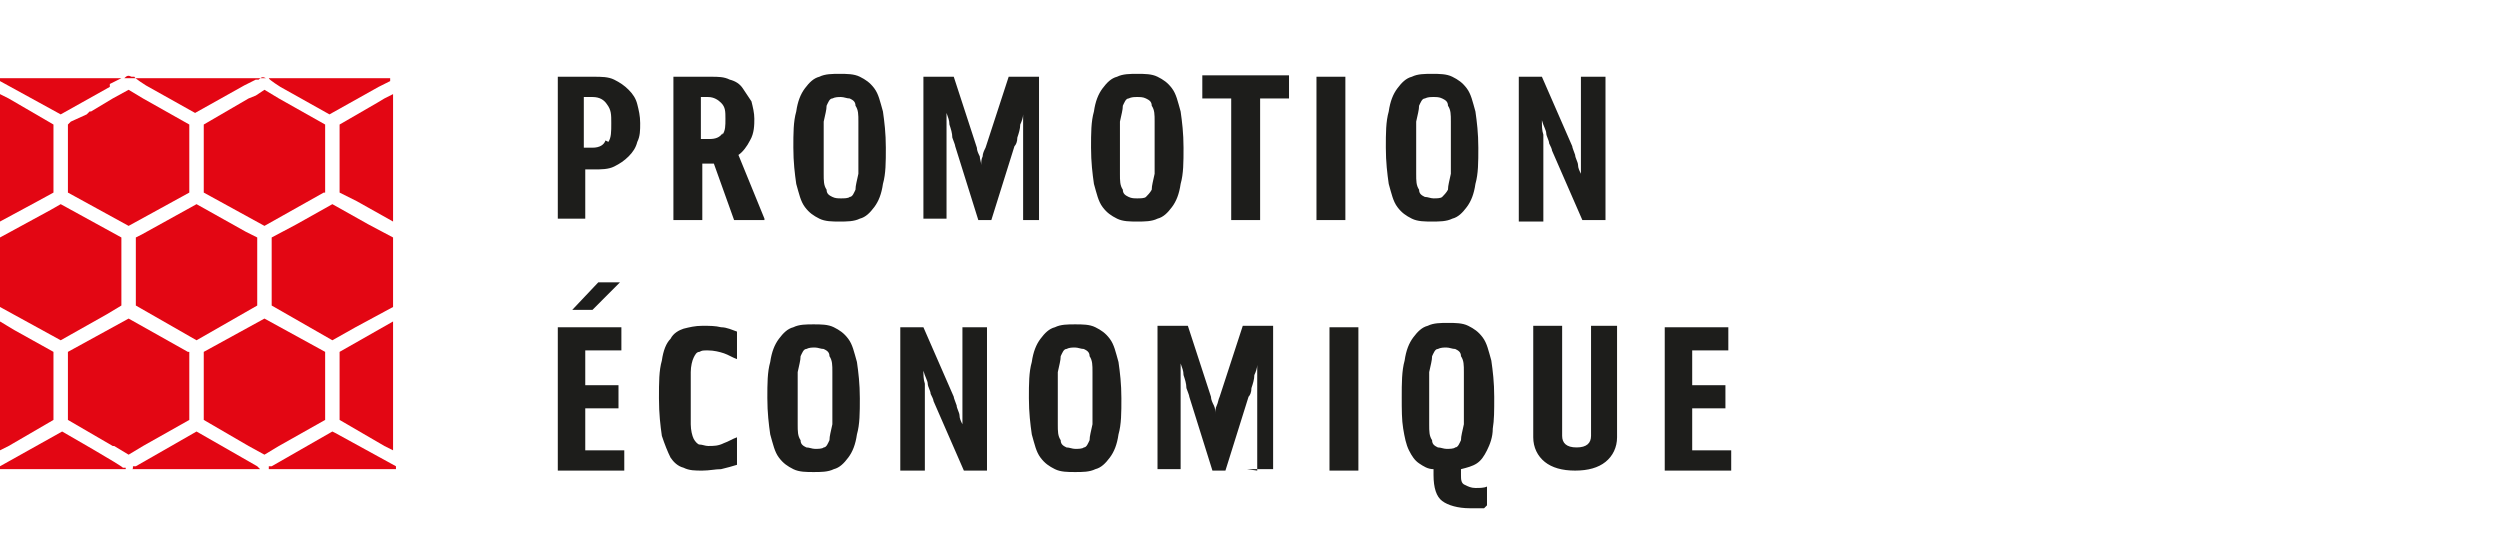
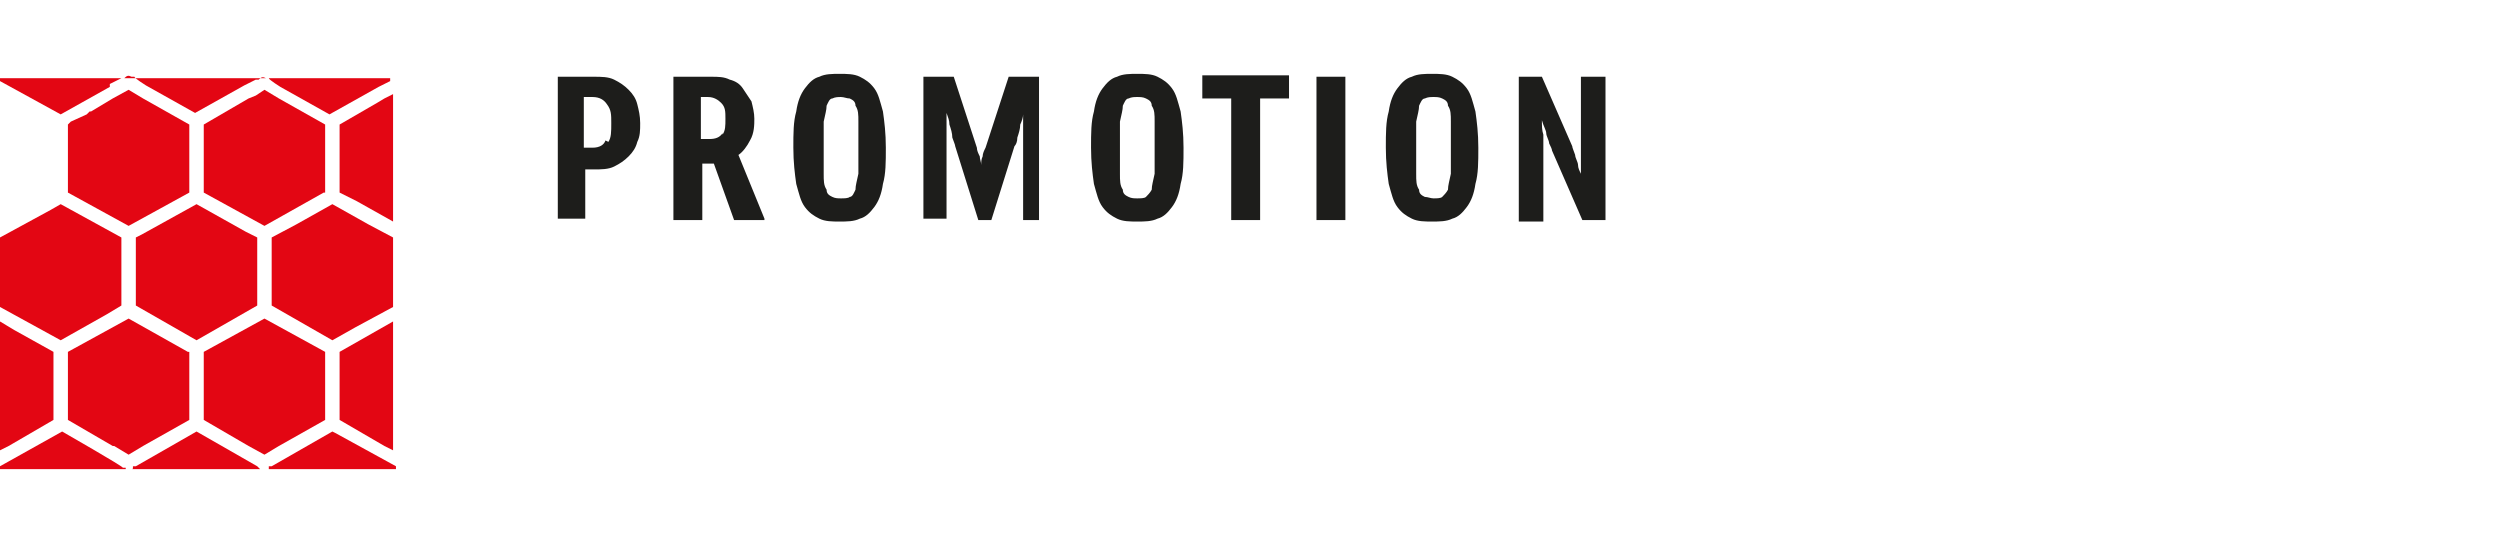
<svg xmlns="http://www.w3.org/2000/svg" width="209" height="46" viewBox="0 0 209 46" fill="none">
  <g id="promo_econo 1">
    <g id="Group">
      <g id="Calque_7">
        <g id="Group_2">
-           <path id="Vector" d="M144.729 37.405V39.342H139.172V27.358H144.488V29.295H141.468V32.2H144.246V34.137H141.468V37.647H144.729V37.405ZM130.595 27.237V36.437C130.595 37.042 130.957 37.405 131.803 37.405C132.649 37.405 133.011 37.042 133.011 36.437V27.237H135.186V36.558C135.186 37.405 134.823 38.132 134.219 38.616C133.615 39.1 132.769 39.342 131.682 39.342C130.595 39.342 129.749 39.1 129.145 38.616C128.541 38.132 128.179 37.405 128.179 36.558V27.237H130.595ZM124.071 42.489C123.829 42.489 123.709 42.489 123.467 42.489C123.225 42.489 123.105 42.489 122.863 42.489C121.897 42.489 121.051 42.247 120.568 41.884C120.084 41.521 119.843 40.795 119.843 39.705V39.221C119.36 39.221 118.997 38.979 118.635 38.737C118.272 38.495 118.031 38.132 117.789 37.647C117.547 37.163 117.427 36.558 117.306 35.831C117.185 35.105 117.185 34.258 117.185 33.168C117.185 32.079 117.185 30.989 117.427 30.142C117.547 29.295 117.789 28.689 118.151 28.205C118.514 27.721 118.876 27.358 119.36 27.237C119.843 26.995 120.447 26.995 121.051 26.995C121.655 26.995 122.259 26.995 122.742 27.237C123.225 27.479 123.588 27.721 123.95 28.205C124.313 28.689 124.434 29.295 124.675 30.142C124.796 30.989 124.917 31.958 124.917 33.168C124.917 34.379 124.917 35.105 124.796 35.831C124.796 36.558 124.554 37.163 124.313 37.647C124.071 38.132 123.829 38.495 123.467 38.737C123.105 38.979 122.621 39.1 122.138 39.221V39.705C122.138 40.068 122.138 40.431 122.501 40.553C122.742 40.674 122.984 40.795 123.346 40.795C123.709 40.795 124.071 40.795 124.313 40.674V42.247L124.071 42.489ZM120.205 29.174C119.964 29.174 119.843 29.537 119.722 29.779C119.722 30.142 119.601 30.505 119.48 31.11C119.48 31.716 119.48 32.442 119.48 33.289C119.48 34.137 119.48 34.984 119.48 35.468C119.48 36.074 119.48 36.437 119.722 36.8C119.722 37.163 119.964 37.284 120.205 37.405C120.447 37.405 120.688 37.526 120.93 37.526C121.172 37.526 121.534 37.526 121.655 37.405C121.897 37.405 122.017 37.042 122.138 36.8C122.138 36.437 122.259 36.074 122.38 35.468C122.38 34.863 122.38 34.137 122.38 33.289C122.38 32.442 122.38 31.595 122.38 31.11C122.38 30.505 122.38 30.142 122.138 29.779C122.138 29.416 121.897 29.295 121.655 29.174C121.413 29.174 121.172 29.053 120.93 29.053C120.688 29.053 120.447 29.053 120.205 29.174ZM113.561 39.342H111.145V27.358H113.561V39.342ZM105.104 39.342V33.532C105.104 33.289 105.104 33.047 105.104 32.684C105.104 32.321 105.104 31.958 105.104 31.474C105.104 31.11 105.104 30.747 105.104 30.505C105.104 30.263 105.104 30.263 105.104 30.505C105.104 30.747 104.983 31.11 104.862 31.353C104.862 31.716 104.742 32.079 104.621 32.442C104.621 32.805 104.5 33.047 104.379 33.168L102.446 39.342H101.359L99.426 33.168C99.426 33.047 99.305 32.805 99.184 32.442C99.184 32.079 99.064 31.716 98.943 31.353C98.943 30.989 98.822 30.747 98.701 30.384C98.701 30.142 98.701 30.142 98.701 30.384C98.701 30.626 98.701 30.989 98.701 31.353C98.701 31.716 98.701 32.079 98.701 32.563C98.701 32.926 98.701 33.289 98.701 33.41V39.221H96.768V27.237H99.305L101.238 33.168C101.238 33.41 101.359 33.653 101.48 33.895C101.601 34.137 101.601 34.379 101.601 34.621C101.601 34.863 101.601 34.984 101.601 35.226C101.601 35.347 101.601 35.347 101.601 35.226C101.601 35.105 101.601 34.863 101.601 34.621C101.601 34.379 101.601 34.137 101.721 33.895C101.842 33.653 101.842 33.41 101.963 33.168L103.896 27.237H106.433V39.221H104.258L105.104 39.342ZM89.157 29.174C88.916 29.174 88.795 29.537 88.674 29.779C88.674 30.142 88.553 30.505 88.432 31.11C88.432 31.716 88.432 32.442 88.432 33.289C88.432 34.137 88.432 34.984 88.432 35.468C88.432 36.074 88.432 36.437 88.674 36.8C88.674 37.163 88.916 37.284 89.157 37.405C89.399 37.405 89.641 37.526 89.882 37.526C90.124 37.526 90.486 37.526 90.607 37.405C90.849 37.405 90.969 37.042 91.09 36.8C91.09 36.437 91.211 36.074 91.332 35.468C91.332 34.863 91.332 34.137 91.332 33.289C91.332 32.442 91.332 31.595 91.332 31.11C91.332 30.505 91.332 30.142 91.09 29.779C91.09 29.416 90.849 29.295 90.607 29.174C90.365 29.174 90.124 29.053 89.882 29.053C89.641 29.053 89.399 29.053 89.157 29.174ZM93.506 36.316C93.386 37.163 93.144 37.768 92.781 38.253C92.419 38.737 92.057 39.1 91.573 39.221C91.09 39.463 90.486 39.463 89.882 39.463C89.278 39.463 88.674 39.463 88.191 39.221C87.707 38.979 87.345 38.737 86.983 38.253C86.62 37.768 86.499 37.163 86.258 36.316C86.137 35.468 86.016 34.5 86.016 33.289C86.016 32.079 86.016 31.11 86.258 30.263C86.379 29.416 86.62 28.811 86.983 28.326C87.345 27.842 87.707 27.479 88.191 27.358C88.674 27.116 89.278 27.116 89.882 27.116C90.486 27.116 91.09 27.116 91.573 27.358C92.057 27.6 92.419 27.842 92.781 28.326C93.144 28.811 93.265 29.416 93.506 30.263C93.627 31.11 93.748 32.079 93.748 33.289C93.748 34.5 93.748 35.468 93.506 36.316ZM77.197 30.868C77.197 31.353 77.197 31.716 77.318 32.079C77.318 32.442 77.318 32.684 77.318 33.047C77.318 33.41 77.318 33.532 77.318 33.774V39.342H75.264V27.358H77.197L79.734 33.168C79.734 33.289 79.855 33.532 79.976 33.895C79.976 34.137 80.217 34.5 80.217 34.742C80.217 34.984 80.338 35.226 80.459 35.468C80.459 35.711 80.459 35.711 80.459 35.468C80.459 35.226 80.459 34.984 80.459 34.742C80.459 34.5 80.459 34.137 80.459 33.774C80.459 33.41 80.459 33.168 80.459 32.926V27.358H82.513V39.342H80.58L78.043 33.532C78.043 33.41 77.922 33.168 77.801 32.926C77.801 32.684 77.559 32.321 77.559 32.079C77.559 31.837 77.318 31.474 77.197 30.989M67.412 29.174C67.17 29.174 67.049 29.537 66.928 29.779C66.928 30.142 66.808 30.505 66.687 31.11C66.687 31.716 66.687 32.442 66.687 33.289C66.687 34.137 66.687 34.984 66.687 35.468C66.687 36.074 66.687 36.437 66.928 36.8C66.928 37.163 67.17 37.284 67.412 37.405C67.653 37.405 67.895 37.526 68.136 37.526C68.378 37.526 68.74 37.526 68.861 37.405C69.103 37.405 69.224 37.042 69.344 36.8C69.344 36.437 69.465 36.074 69.586 35.468C69.586 34.863 69.586 34.137 69.586 33.289C69.586 32.442 69.586 31.595 69.586 31.11C69.586 30.505 69.586 30.142 69.344 29.779C69.344 29.416 69.103 29.295 68.861 29.174C68.62 29.174 68.378 29.053 68.136 29.053C67.895 29.053 67.653 29.053 67.412 29.174ZM71.64 36.316C71.519 37.163 71.278 37.768 70.915 38.253C70.553 38.737 70.19 39.1 69.707 39.221C69.224 39.463 68.62 39.463 68.016 39.463C67.412 39.463 66.808 39.463 66.324 39.221C65.841 38.979 65.479 38.737 65.116 38.253C64.754 37.768 64.633 37.163 64.391 36.316C64.27 35.468 64.15 34.5 64.15 33.289C64.15 32.079 64.15 31.11 64.391 30.263C64.512 29.416 64.754 28.811 65.116 28.326C65.479 27.842 65.841 27.479 66.324 27.358C66.808 27.116 67.412 27.116 68.016 27.116C68.62 27.116 69.224 27.116 69.707 27.358C70.19 27.6 70.553 27.842 70.915 28.326C71.278 28.811 71.398 29.416 71.64 30.263C71.761 31.11 71.882 32.079 71.882 33.289C71.882 34.5 71.882 35.468 71.64 36.316ZM60.284 27.358C60.767 27.358 61.25 27.6 61.613 27.721V30.021C61.25 29.9 60.888 29.658 60.525 29.537C60.163 29.416 59.68 29.295 59.197 29.295C58.713 29.295 58.713 29.295 58.472 29.416C58.23 29.416 58.109 29.658 57.988 29.9C57.868 30.142 57.747 30.626 57.747 31.11C57.747 31.595 57.747 32.321 57.747 33.289C57.747 34.258 57.747 34.863 57.747 35.468C57.747 35.953 57.868 36.437 57.988 36.679C58.109 36.921 58.351 37.163 58.472 37.163C58.713 37.163 58.955 37.284 59.197 37.284C59.68 37.284 60.042 37.284 60.525 37.042C60.888 36.921 61.25 36.679 61.613 36.558V38.858C61.25 38.979 60.767 39.1 60.284 39.221C59.801 39.221 59.317 39.342 58.713 39.342C58.109 39.342 57.626 39.342 57.143 39.1C56.66 38.979 56.297 38.616 56.056 38.253C55.814 37.768 55.572 37.163 55.331 36.437C55.21 35.589 55.089 34.621 55.089 33.289C55.089 31.958 55.089 30.989 55.331 30.142C55.451 29.295 55.693 28.689 56.056 28.326C56.297 27.842 56.78 27.6 57.143 27.479C57.626 27.358 58.109 27.237 58.713 27.237C59.317 27.237 59.801 27.237 60.284 27.358ZM49.532 25.905H47.84L50.015 23.605H51.827L49.532 25.905ZM52.19 37.405V39.342H46.632V27.358H51.948V29.295H48.928V32.2H51.706V34.137H48.928V37.647H52.19V37.405Z" fill="#1D1D1B" />
          <path id="Vector_2" d="M128.903 10.047C128.903 10.532 128.903 10.895 129.024 11.258C129.024 11.621 129.024 11.863 129.024 12.226C129.024 12.589 129.024 12.832 129.024 12.953V18.521H126.971V6.416H128.903L131.44 12.226C131.44 12.347 131.561 12.589 131.682 12.953C131.682 13.195 131.924 13.558 131.924 13.8C131.924 14.042 132.045 14.284 132.165 14.526C132.165 14.768 132.165 14.768 132.165 14.526C132.165 14.284 132.165 14.042 132.165 13.8C132.165 13.558 132.165 13.195 132.165 12.832C132.165 12.468 132.165 12.226 132.165 11.984V6.416H134.219V18.4H132.286L129.749 12.589C129.749 12.468 129.628 12.226 129.508 11.984C129.508 11.742 129.266 11.379 129.266 11.137C129.266 10.895 129.024 10.532 128.903 10.047ZM119.118 8.232C118.876 8.232 118.755 8.595 118.635 8.837C118.635 9.2 118.514 9.563 118.393 10.168C118.393 10.774 118.393 11.5 118.393 12.347C118.393 13.195 118.393 14.042 118.393 14.526C118.393 15.132 118.393 15.495 118.635 15.858C118.635 16.221 118.876 16.342 119.118 16.463C119.36 16.463 119.601 16.584 119.843 16.584C120.084 16.584 120.447 16.584 120.568 16.463C120.688 16.342 120.93 16.1 121.051 15.858C121.051 15.495 121.172 15.132 121.292 14.526C121.292 13.921 121.292 13.195 121.292 12.347C121.292 11.5 121.292 10.653 121.292 10.168C121.292 9.563 121.292 9.2 121.051 8.837C121.051 8.474 120.809 8.353 120.568 8.232C120.326 8.111 120.084 8.111 119.843 8.111C119.601 8.111 119.36 8.111 119.118 8.232ZM123.346 15.374C123.225 16.221 122.984 16.826 122.621 17.311C122.259 17.795 121.897 18.158 121.413 18.279C120.93 18.521 120.326 18.521 119.722 18.521C119.118 18.521 118.514 18.521 118.031 18.279C117.547 18.037 117.185 17.795 116.823 17.311C116.46 16.826 116.339 16.221 116.098 15.374C115.977 14.526 115.856 13.558 115.856 12.347C115.856 11.137 115.856 10.168 116.098 9.321C116.219 8.474 116.46 7.868 116.823 7.384C117.185 6.9 117.547 6.537 118.031 6.416C118.514 6.174 119.118 6.174 119.722 6.174C120.326 6.174 120.93 6.174 121.413 6.416C121.897 6.658 122.259 6.9 122.621 7.384C122.984 7.868 123.105 8.474 123.346 9.321C123.467 10.168 123.588 11.137 123.588 12.347C123.588 13.558 123.588 14.526 123.346 15.374ZM112.473 18.4H110.057V6.416H112.473V18.4ZM105.346 18.4H102.929V8.232H100.513V6.295H107.762V8.232H105.346V18.4ZM94.352 8.232C94.11 8.232 93.99 8.595 93.869 8.837C93.869 9.2 93.748 9.563 93.627 10.168C93.627 10.774 93.627 11.5 93.627 12.347C93.627 13.195 93.627 14.042 93.627 14.526C93.627 15.132 93.627 15.495 93.869 15.858C93.869 16.221 94.11 16.342 94.352 16.463C94.594 16.584 94.835 16.584 95.077 16.584C95.319 16.584 95.681 16.584 95.802 16.463C95.923 16.342 96.164 16.1 96.285 15.858C96.285 15.495 96.406 15.132 96.527 14.526C96.527 13.921 96.527 13.195 96.527 12.347C96.527 11.5 96.527 10.653 96.527 10.168C96.527 9.563 96.527 9.2 96.285 8.837C96.285 8.474 96.043 8.353 95.802 8.232C95.56 8.111 95.319 8.111 95.077 8.111C94.835 8.111 94.594 8.111 94.352 8.232ZM98.701 15.374C98.58 16.221 98.339 16.826 97.976 17.311C97.614 17.795 97.251 18.158 96.768 18.279C96.285 18.521 95.681 18.521 95.077 18.521C94.473 18.521 93.869 18.521 93.386 18.279C92.902 18.037 92.54 17.795 92.177 17.311C91.815 16.826 91.694 16.221 91.453 15.374C91.332 14.526 91.211 13.558 91.211 12.347C91.211 11.137 91.211 10.168 91.453 9.321C91.573 8.474 91.815 7.868 92.177 7.384C92.54 6.9 92.902 6.537 93.386 6.416C93.869 6.174 94.473 6.174 95.077 6.174C95.681 6.174 96.285 6.174 96.768 6.416C97.251 6.658 97.614 6.9 97.976 7.384C98.339 7.868 98.46 8.474 98.701 9.321C98.822 10.168 98.943 11.137 98.943 12.347C98.943 13.558 98.943 14.526 98.701 15.374ZM85.533 18.4V12.589C85.533 12.347 85.533 12.105 85.533 11.742C85.533 11.379 85.533 11.016 85.533 10.532C85.533 10.168 85.533 9.805 85.533 9.563C85.533 9.321 85.533 9.321 85.533 9.563C85.533 9.805 85.412 10.168 85.291 10.411C85.291 10.774 85.171 11.137 85.05 11.5C85.05 11.863 84.929 12.105 84.808 12.226L82.875 18.4H81.788L79.855 12.226C79.855 12.105 79.734 11.863 79.613 11.5C79.613 11.137 79.493 10.774 79.372 10.411C79.372 10.047 79.251 9.805 79.13 9.442C79.009 9.079 79.13 9.2 79.13 9.442C79.13 9.684 79.13 10.047 79.13 10.411C79.13 10.774 79.13 11.137 79.13 11.621C79.13 11.984 79.13 12.347 79.13 12.468V18.279H77.197V6.416H79.734L81.667 12.347C81.667 12.589 81.788 12.832 81.909 13.074C81.909 13.316 82.029 13.558 82.029 13.8C82.029 14.042 82.029 14.163 82.029 14.405C82.029 14.526 82.029 14.526 82.029 14.405C82.029 14.284 82.029 14.042 82.029 13.8C82.029 13.558 82.029 13.316 82.15 13.074C82.15 12.832 82.271 12.589 82.392 12.347L84.325 6.416H86.862V18.4H84.687H85.533ZM69.586 8.232C69.344 8.232 69.224 8.595 69.103 8.837C69.103 9.2 68.982 9.563 68.861 10.168C68.861 10.774 68.861 11.5 68.861 12.347C68.861 13.195 68.861 14.042 68.861 14.526C68.861 15.132 68.861 15.495 69.103 15.858C69.103 16.221 69.344 16.342 69.586 16.463C69.828 16.584 70.069 16.584 70.311 16.584C70.553 16.584 70.915 16.584 71.036 16.463C71.278 16.463 71.398 16.1 71.519 15.858C71.519 15.495 71.64 15.132 71.761 14.526C71.761 13.921 71.761 13.195 71.761 12.347C71.761 11.5 71.761 10.653 71.761 10.168C71.761 9.563 71.761 9.2 71.519 8.837C71.519 8.474 71.278 8.353 71.036 8.232C70.794 8.232 70.553 8.111 70.311 8.111C70.069 8.111 69.828 8.111 69.586 8.232ZM73.814 15.374C73.694 16.221 73.452 16.826 73.09 17.311C72.727 17.795 72.365 18.158 71.882 18.279C71.398 18.521 70.794 18.521 70.19 18.521C69.586 18.521 68.982 18.521 68.499 18.279C68.016 18.037 67.653 17.795 67.291 17.311C66.928 16.826 66.808 16.221 66.566 15.374C66.445 14.526 66.324 13.558 66.324 12.347C66.324 11.137 66.324 10.168 66.566 9.321C66.687 8.474 66.928 7.868 67.291 7.384C67.653 6.9 68.016 6.537 68.499 6.416C68.982 6.174 69.586 6.174 70.19 6.174C70.794 6.174 71.398 6.174 71.882 6.416C72.365 6.658 72.727 6.9 73.09 7.384C73.452 7.868 73.573 8.474 73.814 9.321C73.935 10.168 74.056 11.137 74.056 12.347C74.056 13.558 74.056 14.526 73.814 15.374ZM63.908 18.4H61.371L59.68 13.679H58.713V18.4H56.297V6.416H59.438C60.042 6.416 60.525 6.416 61.009 6.658C61.492 6.779 61.854 7.021 62.096 7.384C62.338 7.747 62.579 8.111 62.821 8.474C62.942 8.958 63.062 9.442 63.062 9.926C63.062 10.411 63.062 11.137 62.7 11.742C62.458 12.226 62.096 12.71 61.733 12.953L63.908 18.279V18.4ZM60.405 11.258C60.646 10.895 60.646 10.532 60.646 9.926C60.646 9.321 60.646 8.958 60.284 8.595C60.042 8.353 59.68 8.111 59.197 8.111H58.593V11.621H59.317C59.801 11.621 60.163 11.5 60.405 11.137M50.861 11.863C51.102 11.5 51.102 11.016 51.102 10.29C51.102 9.563 51.102 9.2 50.74 8.716C50.498 8.353 50.136 8.111 49.532 8.111H48.807V12.347H49.532C50.136 12.347 50.498 12.105 50.619 11.742M51.344 6.658C51.827 6.9 52.19 7.142 52.552 7.505C52.914 7.868 53.156 8.232 53.277 8.716C53.398 9.2 53.519 9.684 53.519 10.29C53.519 10.895 53.519 11.379 53.277 11.863C53.156 12.347 52.914 12.71 52.552 13.074C52.19 13.437 51.827 13.679 51.344 13.921C50.861 14.163 50.257 14.163 49.653 14.163H48.928V18.279H46.632V6.416H49.653C50.257 6.416 50.861 6.416 51.344 6.658Z" fill="#1D1D1B" />
          <path id="Vector_3" d="M10.51 39.1H10.269C10.269 38.979 5.195 36.074 5.195 36.074L0 38.979V39.221H10.631H10.51" fill="#E30613" />
          <path id="Vector_4" d="M21.504 38.979L16.43 36.074L11.356 38.979H11.114C11.114 39.221 11.114 39.221 10.994 39.221H22.108H21.987H21.746L21.504 38.979Z" fill="#E30613" />
          <path id="Vector_5" d="M11.839 19.61L11.356 19.853V25.542L16.43 28.447L21.504 25.542V19.853L20.538 19.368L16.43 17.068L11.839 19.61Z" fill="#E30613" />
          <path id="Vector_6" d="M17.034 29.416V35.105L20.779 37.284L22.108 38.011L23.316 37.284L27.182 35.105V29.416L22.108 26.632L17.034 29.416Z" fill="#E30613" />
          <path id="Vector_7" d="M5.074 28.447L8.94 26.268L10.148 25.542V19.853L5.074 17.068L4.228 17.553L0 19.853V25.663L5.074 28.447Z" fill="#E30613" />
          <path id="Vector_8" d="M5.678 29.416V35.105L9.423 37.284H9.544L10.752 38.011L11.96 37.284L15.826 35.105V29.416H15.705L10.752 26.632L5.678 29.416Z" fill="#E30613" />
          <path id="Vector_9" d="M17.034 10.411V16.1L22.108 18.884L27.061 16.1H27.182V10.411L23.316 8.232L22.108 7.505L21.383 7.989L20.779 8.232L17.034 10.411Z" fill="#E30613" />
-           <path id="Vector_10" d="M4.47 16.1V10.411L0.725 8.232L0.242 7.989L0 7.868V18.521L3.141 16.826L4.47 16.1Z" fill="#E30613" />
          <path id="Vector_11" d="M5.678 16.1L10.752 18.884L15.826 16.1V10.411L11.96 8.232L10.752 7.505L9.423 8.232L7.611 9.321H7.49L7.249 9.563L5.678 10.411L7.249 9.563L5.92 10.168L5.678 10.411V16.1Z" fill="#E30613" />
          <path id="Vector_12" d="M4.47 35.105V29.416L1.208 27.6L0 26.874V37.647L0.725 37.284L4.47 35.105Z" fill="#E30613" />
          <path id="Vector_13" d="M27.786 36.074L22.712 38.979H22.471C22.471 39.1 22.471 39.1 22.471 39.221H33.102V38.979L28.028 36.195L27.786 36.074Z" fill="#E30613" />
          <path id="Vector_14" d="M9.181 7.021L10.148 6.537H10.39C10.631 6.295 10.752 6.295 10.994 6.416H11.235C11.235 6.537 12.202 7.142 12.202 7.142L16.309 9.442L20.417 7.142L21.383 6.658H21.625C21.866 6.416 21.987 6.416 22.229 6.537H22.471C22.471 6.658 23.437 7.263 23.437 7.263L27.544 9.563L31.652 7.263L32.618 6.779V6.537H0V6.779L5.074 9.563L9.181 7.263V7.021Z" fill="#E30613" />
          <path id="Vector_15" d="M28.39 35.105L32.135 37.284L32.86 37.647V26.874L28.39 29.416V35.105Z" fill="#E30613" />
          <path id="Vector_16" d="M27.786 17.068L24.766 18.763L22.712 19.853V25.542L27.786 28.447L29.719 27.358L32.86 25.663V19.853L30.806 18.763L27.786 17.068Z" fill="#E30613" />
          <path id="Vector_17" d="M31.531 8.595L28.39 10.411V16.1L29.84 16.826L32.86 18.521V7.868L32.135 8.232L31.531 8.595Z" fill="#E30613" />
        </g>
      </g>
    </g>
  </g>
</svg>